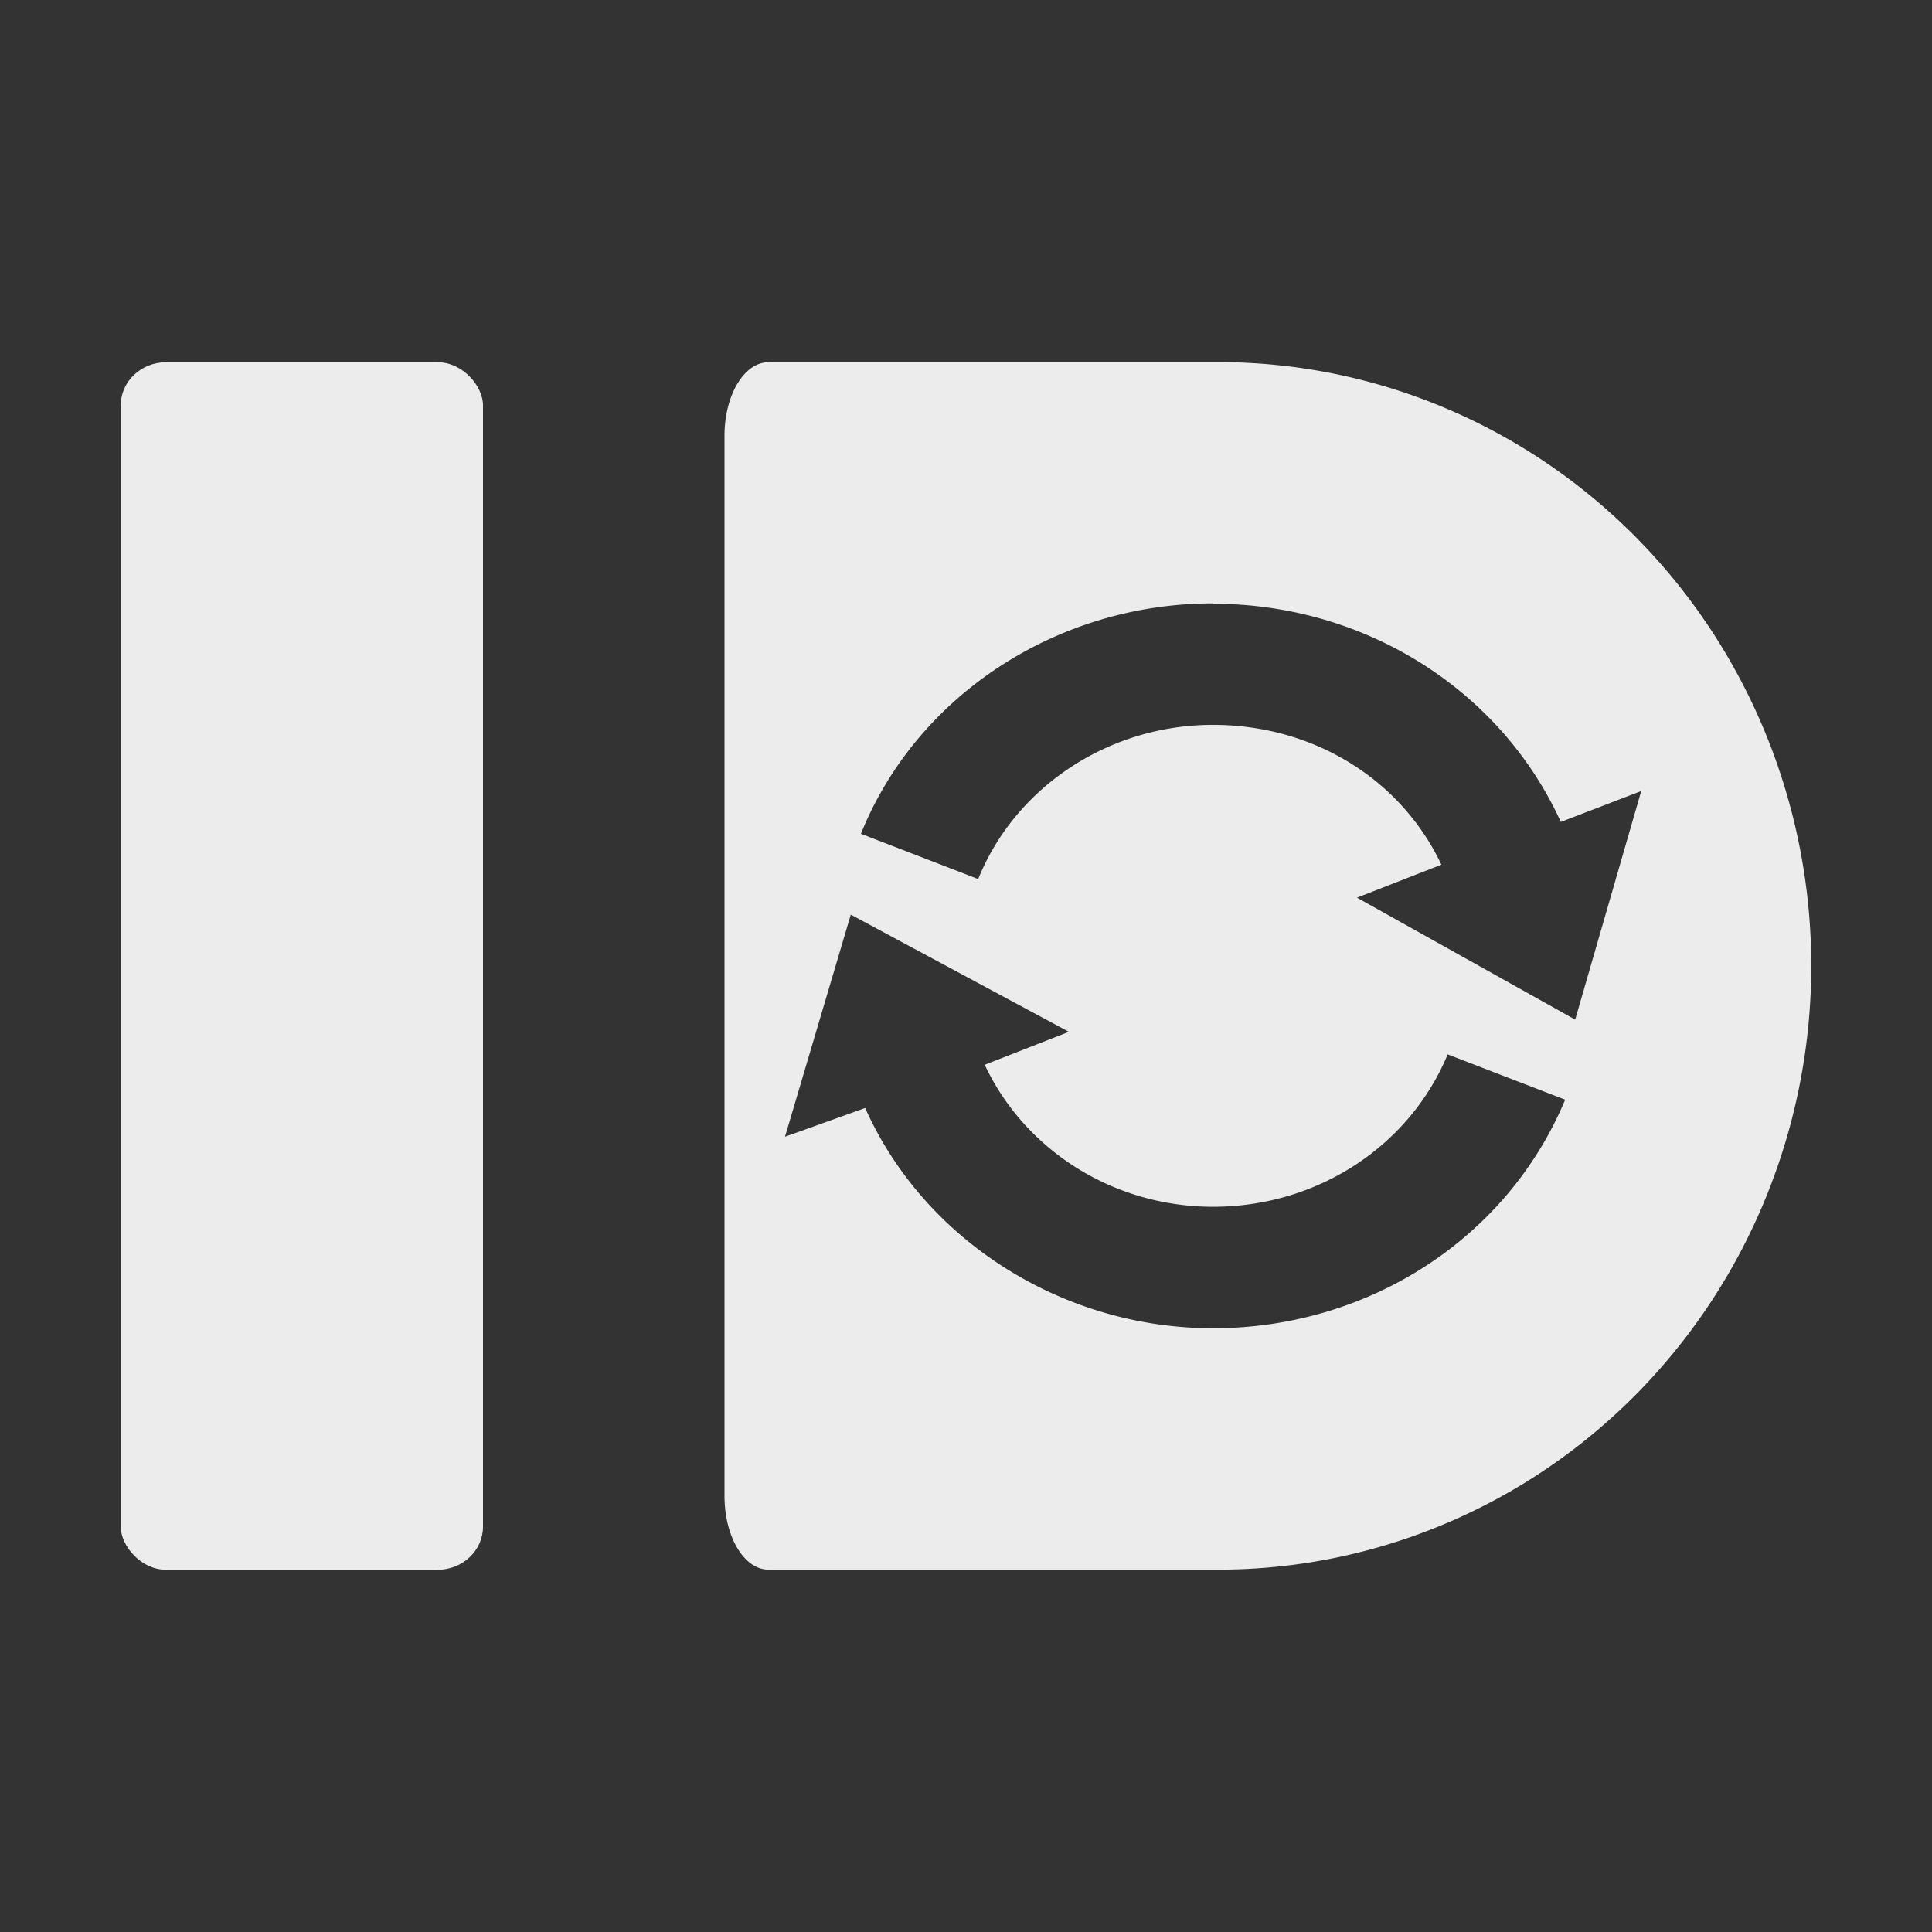
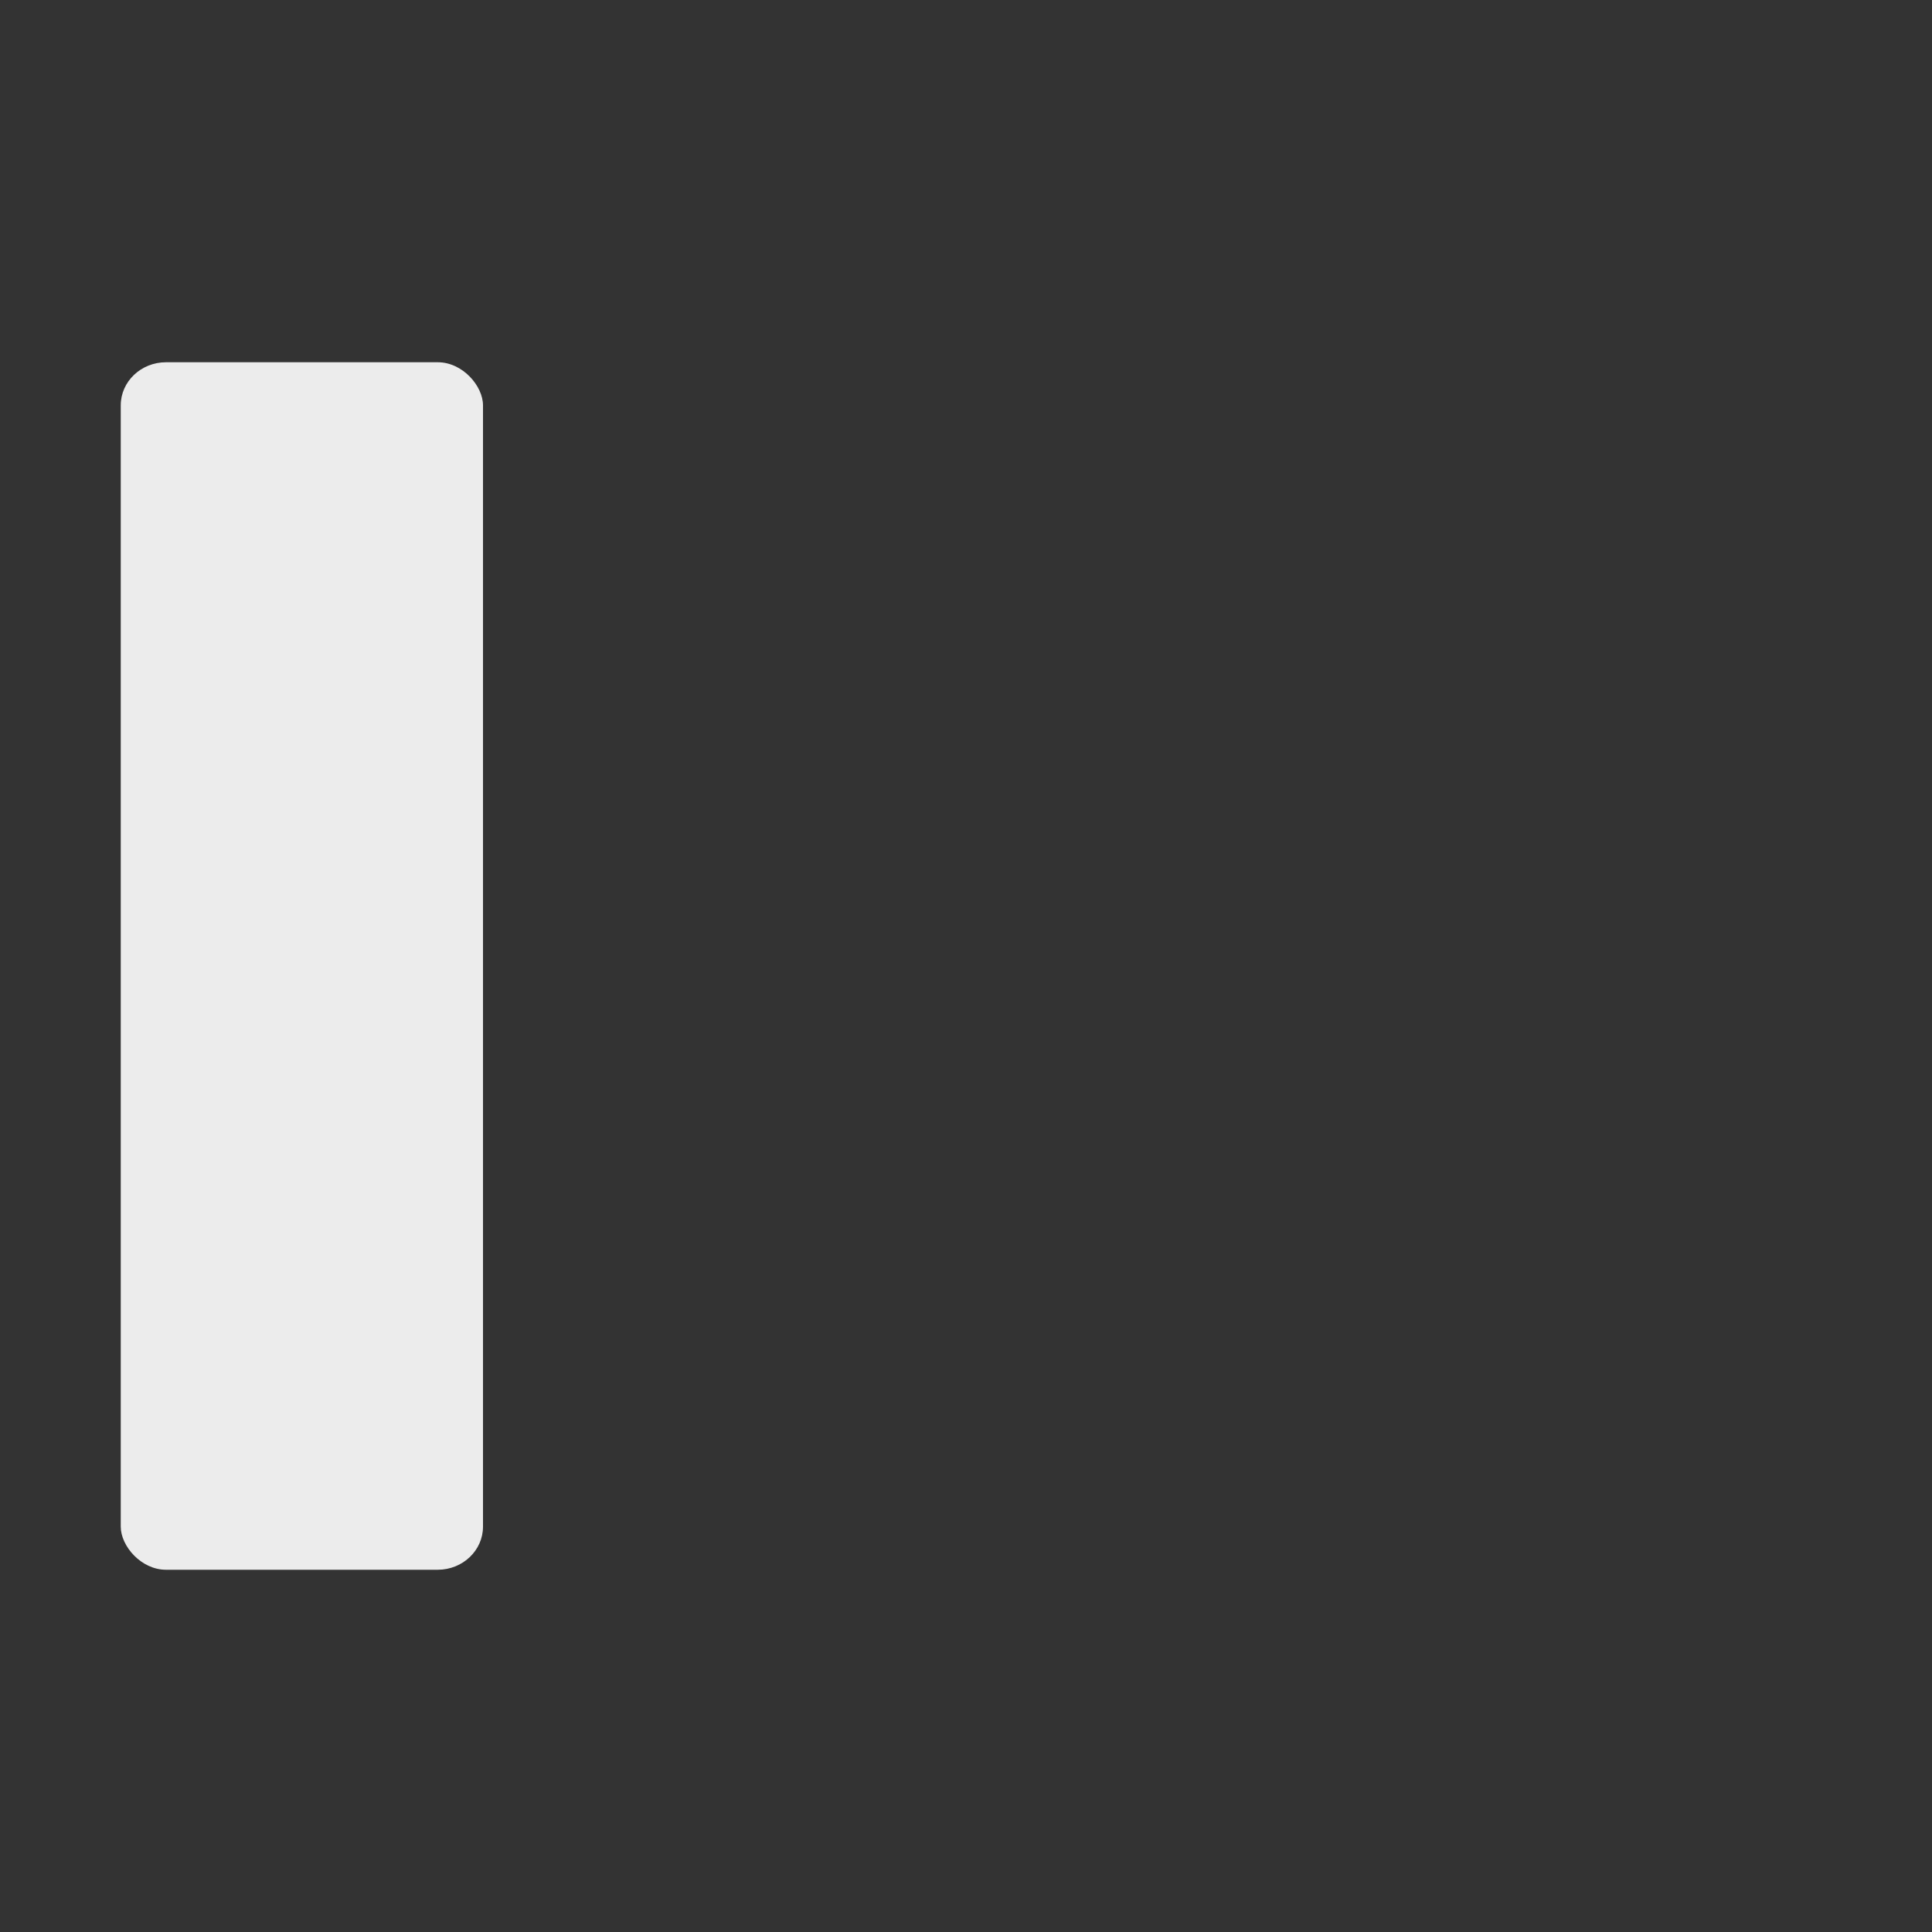
<svg xmlns="http://www.w3.org/2000/svg" viewBox="0 0 16 16">
  <rect x="0" y="0" width="16" height="16" fill="#333333" stroke="none" />
  <rect width="3" height="10" x="1" y="3" rx="0.375" ry="0.357" style="fill:#ececec;opacity:1;fill-opacity:1;stroke:none;fill-rule:nonzero" />
-   <path d="m 6.365 3 c -0.203 0 -0.365 0.272 -0.365 0.611 l 0 8.777 c 0 0.339 0.162 0.611 0.365 0.611 l 3.727 0 a 4.909 5 0 0 0 4.908 -5 a 4.909 5 0 0 0 -4.908 -5 l -3.727 0 z m 3.68 2 c 1.257 0 2.382 0.711 2.881 1.807 l 0.666 -0.256 l -0.547 1.893 l -1.807 -1.01 l 0.699 -0.273 c -0.339 -0.715 -1.066 -1.158 -1.893 -1.158 c -0.858 0 -1.634 0.511 -1.943 1.277 l -0.971 -0.375 c 0.461 -1.147 1.627 -1.908 2.914 -1.908 z m -3 2.574 l 1.807 0.971 l -0.697 0.273 c 0.335 0.712 1.07 1.176 1.891 1.176 c 0.859 0 1.625 -0.497 1.943 -1.262 l 0.973 0.375 c -0.478 1.147 -1.626 1.893 -2.916 1.893 c -1.25 0 -2.393 -0.731 -2.881 -1.824 l -0.664 0.238 l 0.545 -1.84 z" style="fill:#ececec;opacity:1;fill-opacity:1;stroke:none;fill-rule:nonzero" />
  <g transform="translate(9.178,3.438)">
    <g transform="matrix(0.5,0,0,0.5,-37.411,7.995)">
   
  </g>
  </g>
</svg>